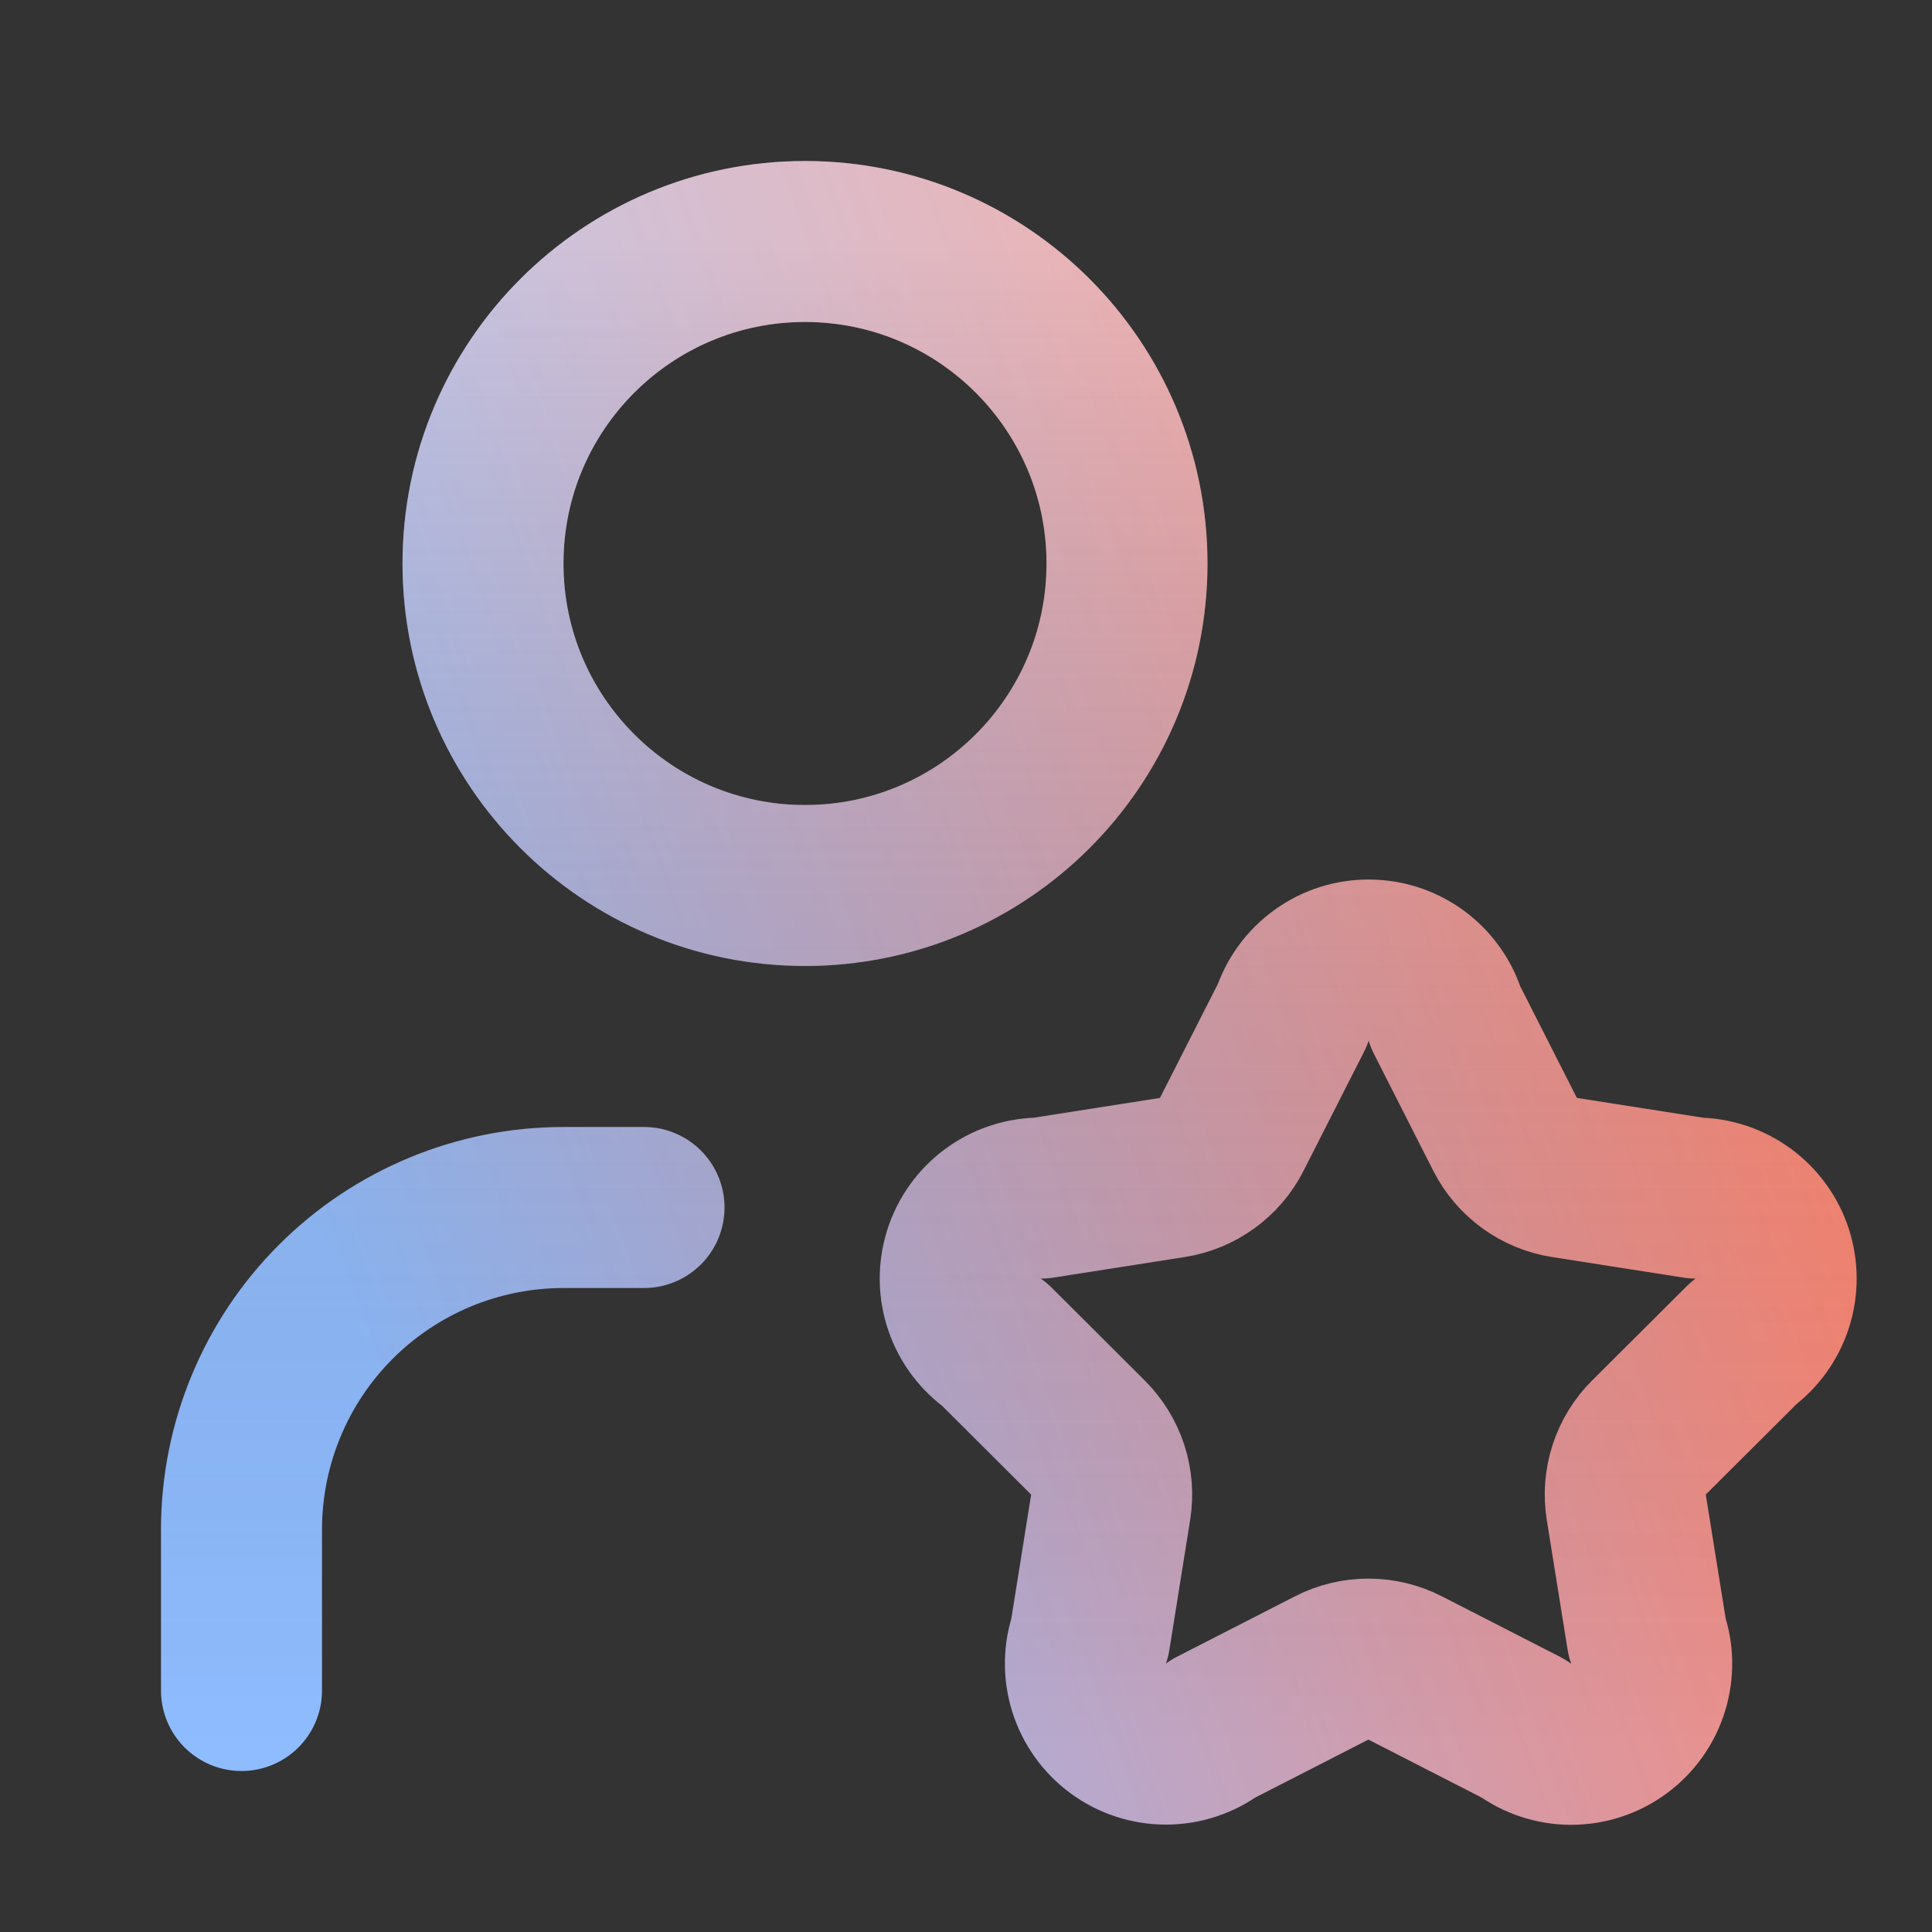
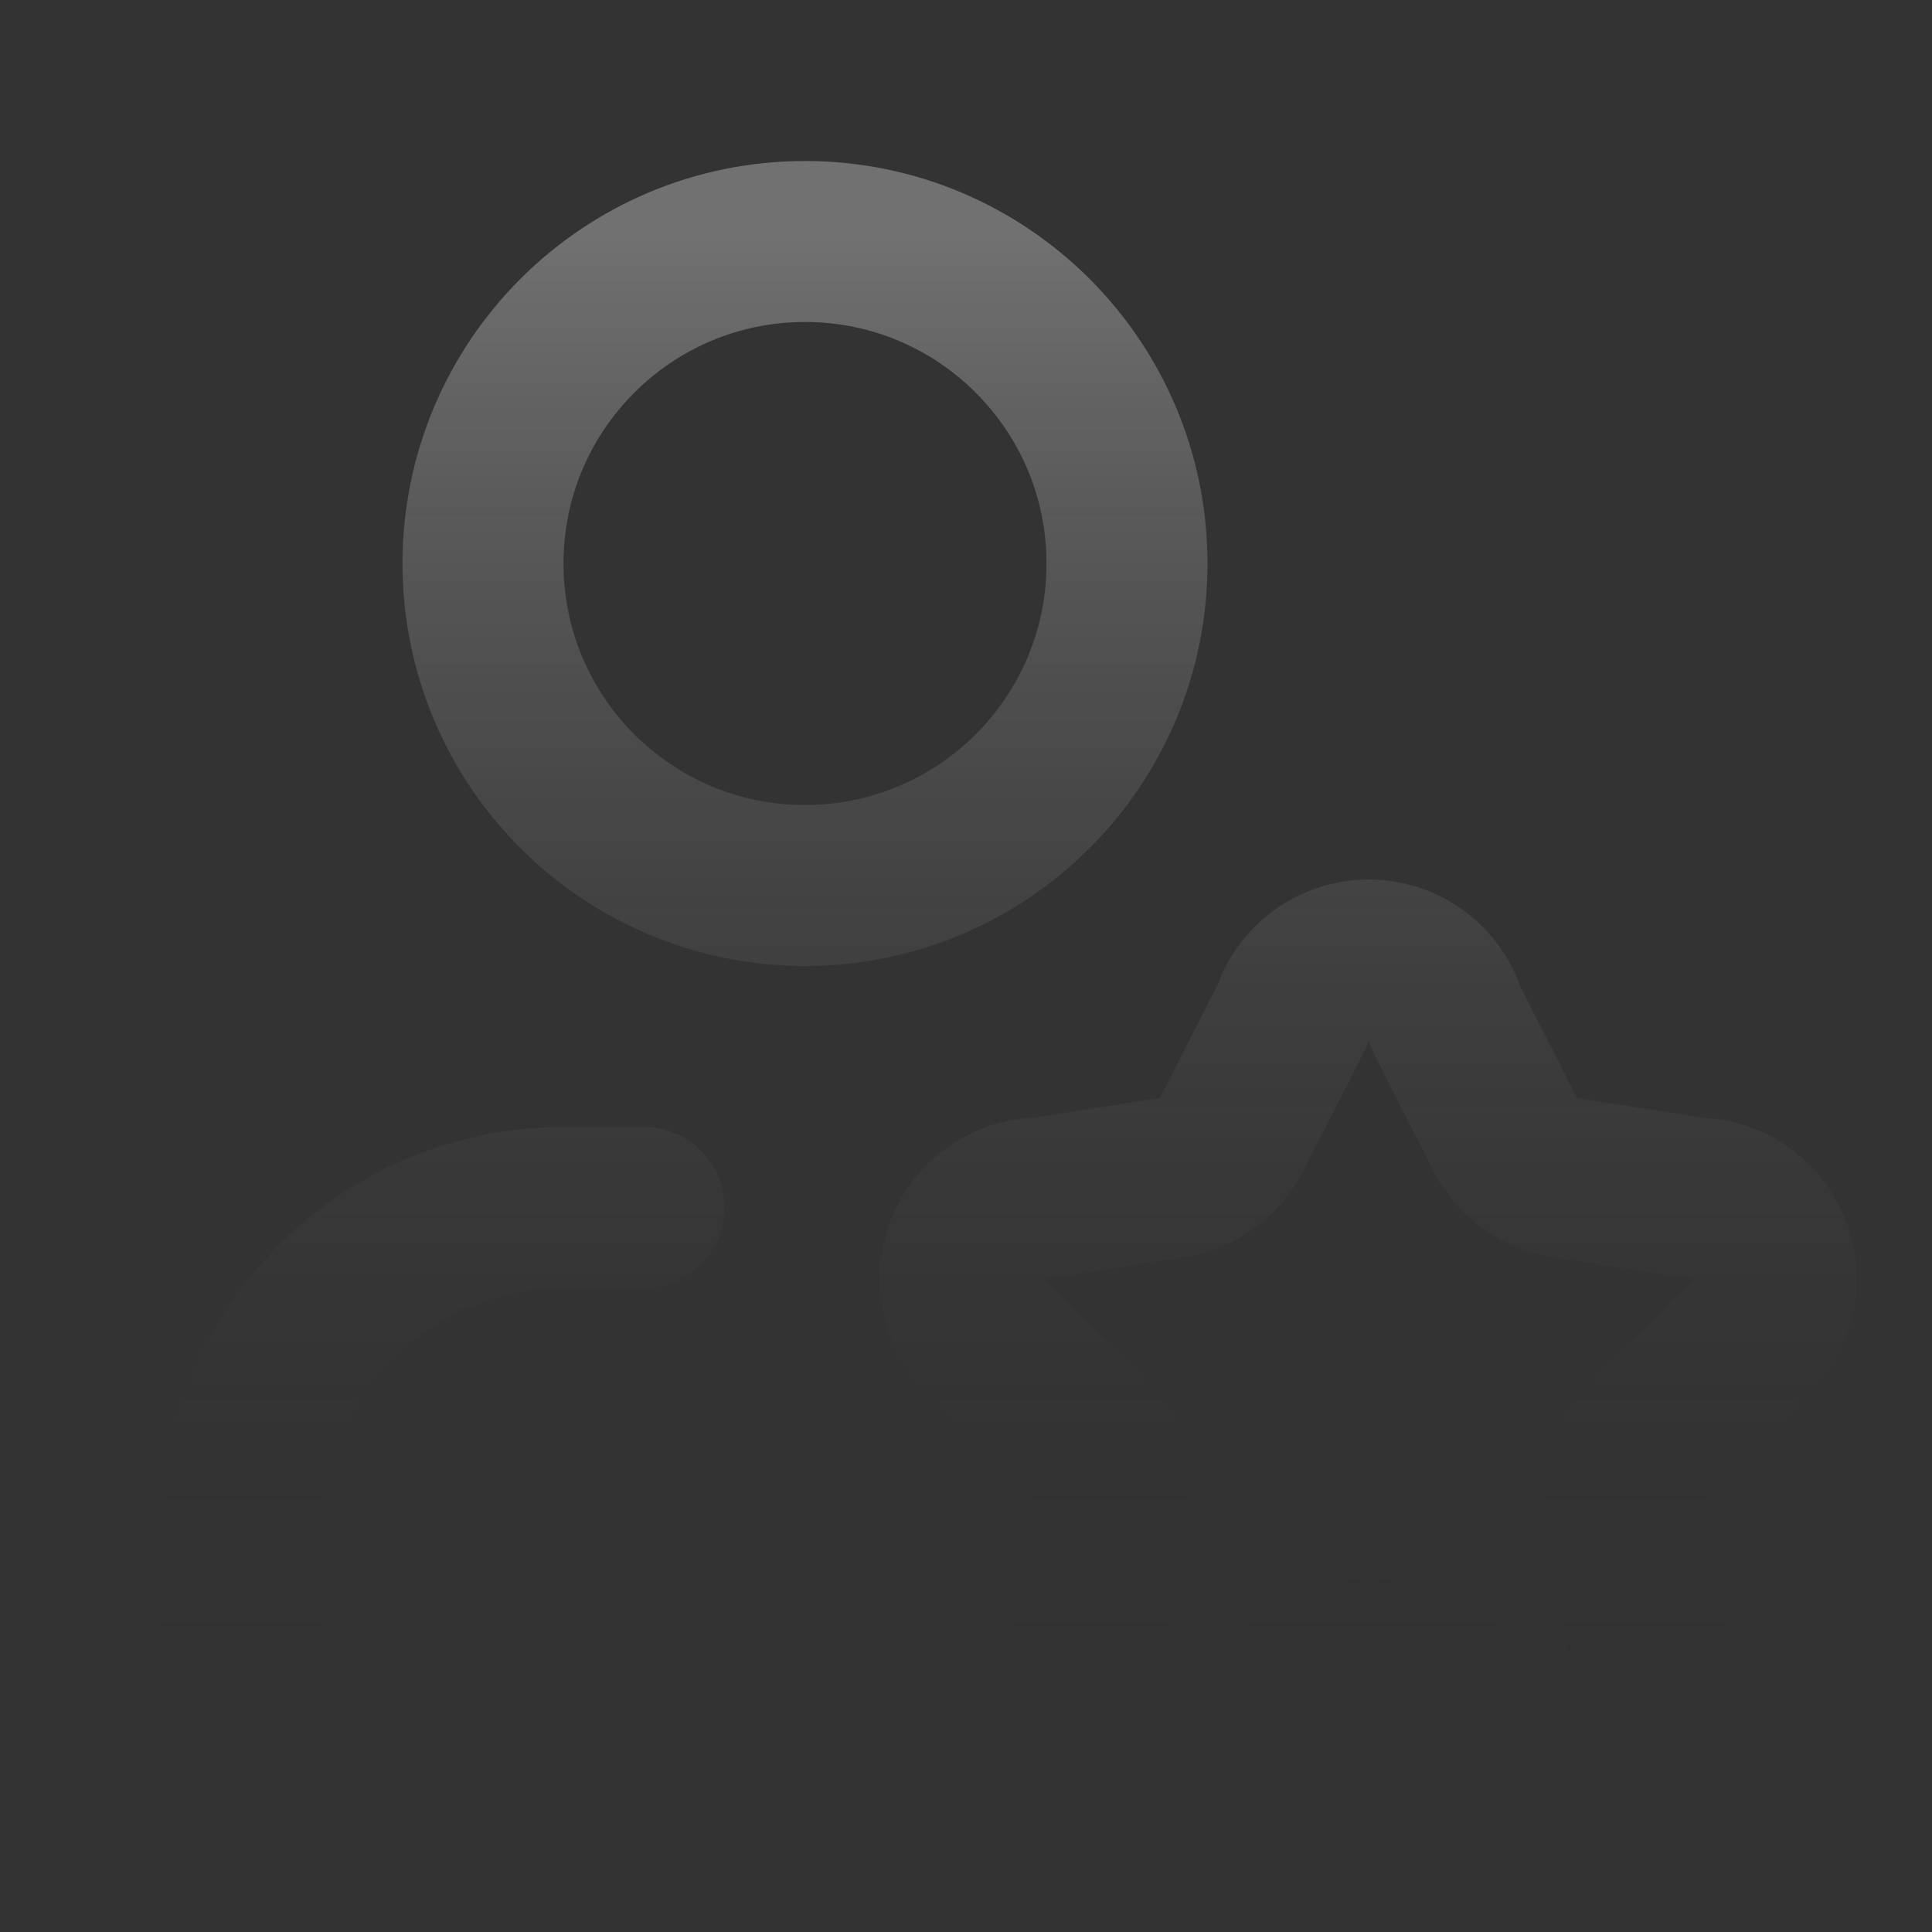
<svg xmlns="http://www.w3.org/2000/svg" width="48" height="48" viewBox="0 0 48 48" fill="none">
  <rect x="0" y="0" width="48" height="48" fill="#333333" stroke="none" />
-   <path d="M16 30H14C11.878 30 9.843 30.843 8.343 32.343C6.843 33.843 6 35.878 6 38V42M32.102 25.232C32.234 24.826 32.492 24.474 32.839 24.226C33.185 23.977 33.602 23.846 34.029 23.852C34.455 23.857 34.868 23.998 35.209 24.255C35.549 24.512 35.798 24.871 35.92 25.28L37.394 28.184C37.537 28.466 37.746 28.71 38.002 28.896C38.258 29.082 38.555 29.205 38.868 29.254L42.136 29.766C42.557 29.767 42.966 29.902 43.306 30.15C43.646 30.398 43.9 30.746 44.03 31.146C44.16 31.547 44.161 31.978 44.032 32.378C43.903 32.779 43.651 33.129 43.312 33.378L40.968 35.714C40.743 35.937 40.575 36.211 40.477 36.512C40.379 36.813 40.354 37.133 40.404 37.446L40.922 40.672C41.065 41.076 41.073 41.515 40.947 41.925C40.821 42.335 40.566 42.693 40.221 42.947C39.876 43.201 39.458 43.338 39.029 43.337C38.601 43.335 38.184 43.196 37.84 42.94L34.91 41.44C34.628 41.295 34.315 41.22 33.998 41.22C33.681 41.22 33.368 41.295 33.086 41.44L30.156 42.94C29.812 43.194 29.396 43.331 28.969 43.332C28.541 43.332 28.125 43.196 27.781 42.942C27.437 42.689 27.183 42.332 27.056 41.924C26.93 41.515 26.937 41.077 27.078 40.674L27.594 37.448C27.644 37.135 27.619 36.815 27.521 36.514C27.422 36.213 27.254 35.939 27.03 35.716L24.718 33.41C24.367 33.167 24.104 32.818 23.965 32.414C23.827 32.011 23.821 31.574 23.949 31.167C24.076 30.76 24.331 30.404 24.675 30.152C25.02 29.9 25.435 29.765 25.862 29.766L29.128 29.254C29.441 29.205 29.738 29.082 29.994 28.896C30.25 28.71 30.459 28.466 30.602 28.184L32.102 25.232ZM28 14C28 18.418 24.418 22 20 22C15.582 22 12 18.418 12 14C12 9.582 15.582 6 20 6C24.418 6 28 9.582 28 14Z" stroke="url(#paint0_linear_895_1060)" stroke-width="4" stroke-linecap="round" stroke-linejoin="round" />
  <path d="M16 30H14C11.878 30 9.843 30.843 8.343 32.343C6.843 33.843 6 35.878 6 38V42M32.102 25.232C32.234 24.826 32.492 24.474 32.839 24.226C33.185 23.977 33.602 23.846 34.029 23.852C34.455 23.857 34.868 23.998 35.209 24.255C35.549 24.512 35.798 24.871 35.92 25.28L37.394 28.184C37.537 28.466 37.746 28.71 38.002 28.896C38.258 29.082 38.555 29.205 38.868 29.254L42.136 29.766C42.557 29.767 42.966 29.902 43.306 30.15C43.646 30.398 43.9 30.746 44.03 31.146C44.16 31.547 44.161 31.978 44.032 32.378C43.903 32.779 43.651 33.129 43.312 33.378L40.968 35.714C40.743 35.937 40.575 36.211 40.477 36.512C40.379 36.813 40.354 37.133 40.404 37.446L40.922 40.672C41.065 41.076 41.073 41.515 40.947 41.925C40.821 42.335 40.566 42.693 40.221 42.947C39.876 43.201 39.458 43.338 39.029 43.337C38.601 43.335 38.184 43.196 37.84 42.94L34.91 41.44C34.628 41.295 34.315 41.22 33.998 41.22C33.681 41.22 33.368 41.295 33.086 41.44L30.156 42.94C29.812 43.194 29.396 43.331 28.969 43.332C28.541 43.332 28.125 43.196 27.781 42.942C27.437 42.689 27.183 42.332 27.056 41.924C26.93 41.515 26.937 41.077 27.078 40.674L27.594 37.448C27.644 37.135 27.619 36.815 27.521 36.514C27.422 36.213 27.254 35.939 27.03 35.716L24.718 33.41C24.367 33.167 24.104 32.818 23.965 32.414C23.827 32.011 23.821 31.574 23.949 31.167C24.076 30.76 24.331 30.404 24.675 30.152C25.02 29.9 25.435 29.765 25.862 29.766L29.128 29.254C29.441 29.205 29.738 29.082 29.994 28.896C30.25 28.71 30.459 28.466 30.602 28.184L32.102 25.232ZM28 14C28 18.418 24.418 22 20 22C15.582 22 12 18.418 12 14C12 9.582 15.582 6 20 6C24.418 6 28 9.582 28 14Z" stroke="url(#paint1_linear_895_1060)" stroke-opacity="0.3" stroke-width="4" stroke-linecap="round" stroke-linejoin="round" />
  <defs>
    <linearGradient id="paint0_linear_895_1060" x1="36.979" y1="4.833" x2="3.071" y2="16.909" gradientUnits="userSpaceOnUse">
      <stop stop-color="#FF8672" />
      <stop offset="1" stop-color="#8FBCFF" />
    </linearGradient>
    <linearGradient id="paint1_linear_895_1060" x1="25.064" y1="43.337" x2="25.064" y2="6" gradientUnits="userSpaceOnUse">
      <stop stop-opacity="0" />
      <stop offset="1" stop-color="white" />
    </linearGradient>
  </defs>
</svg>